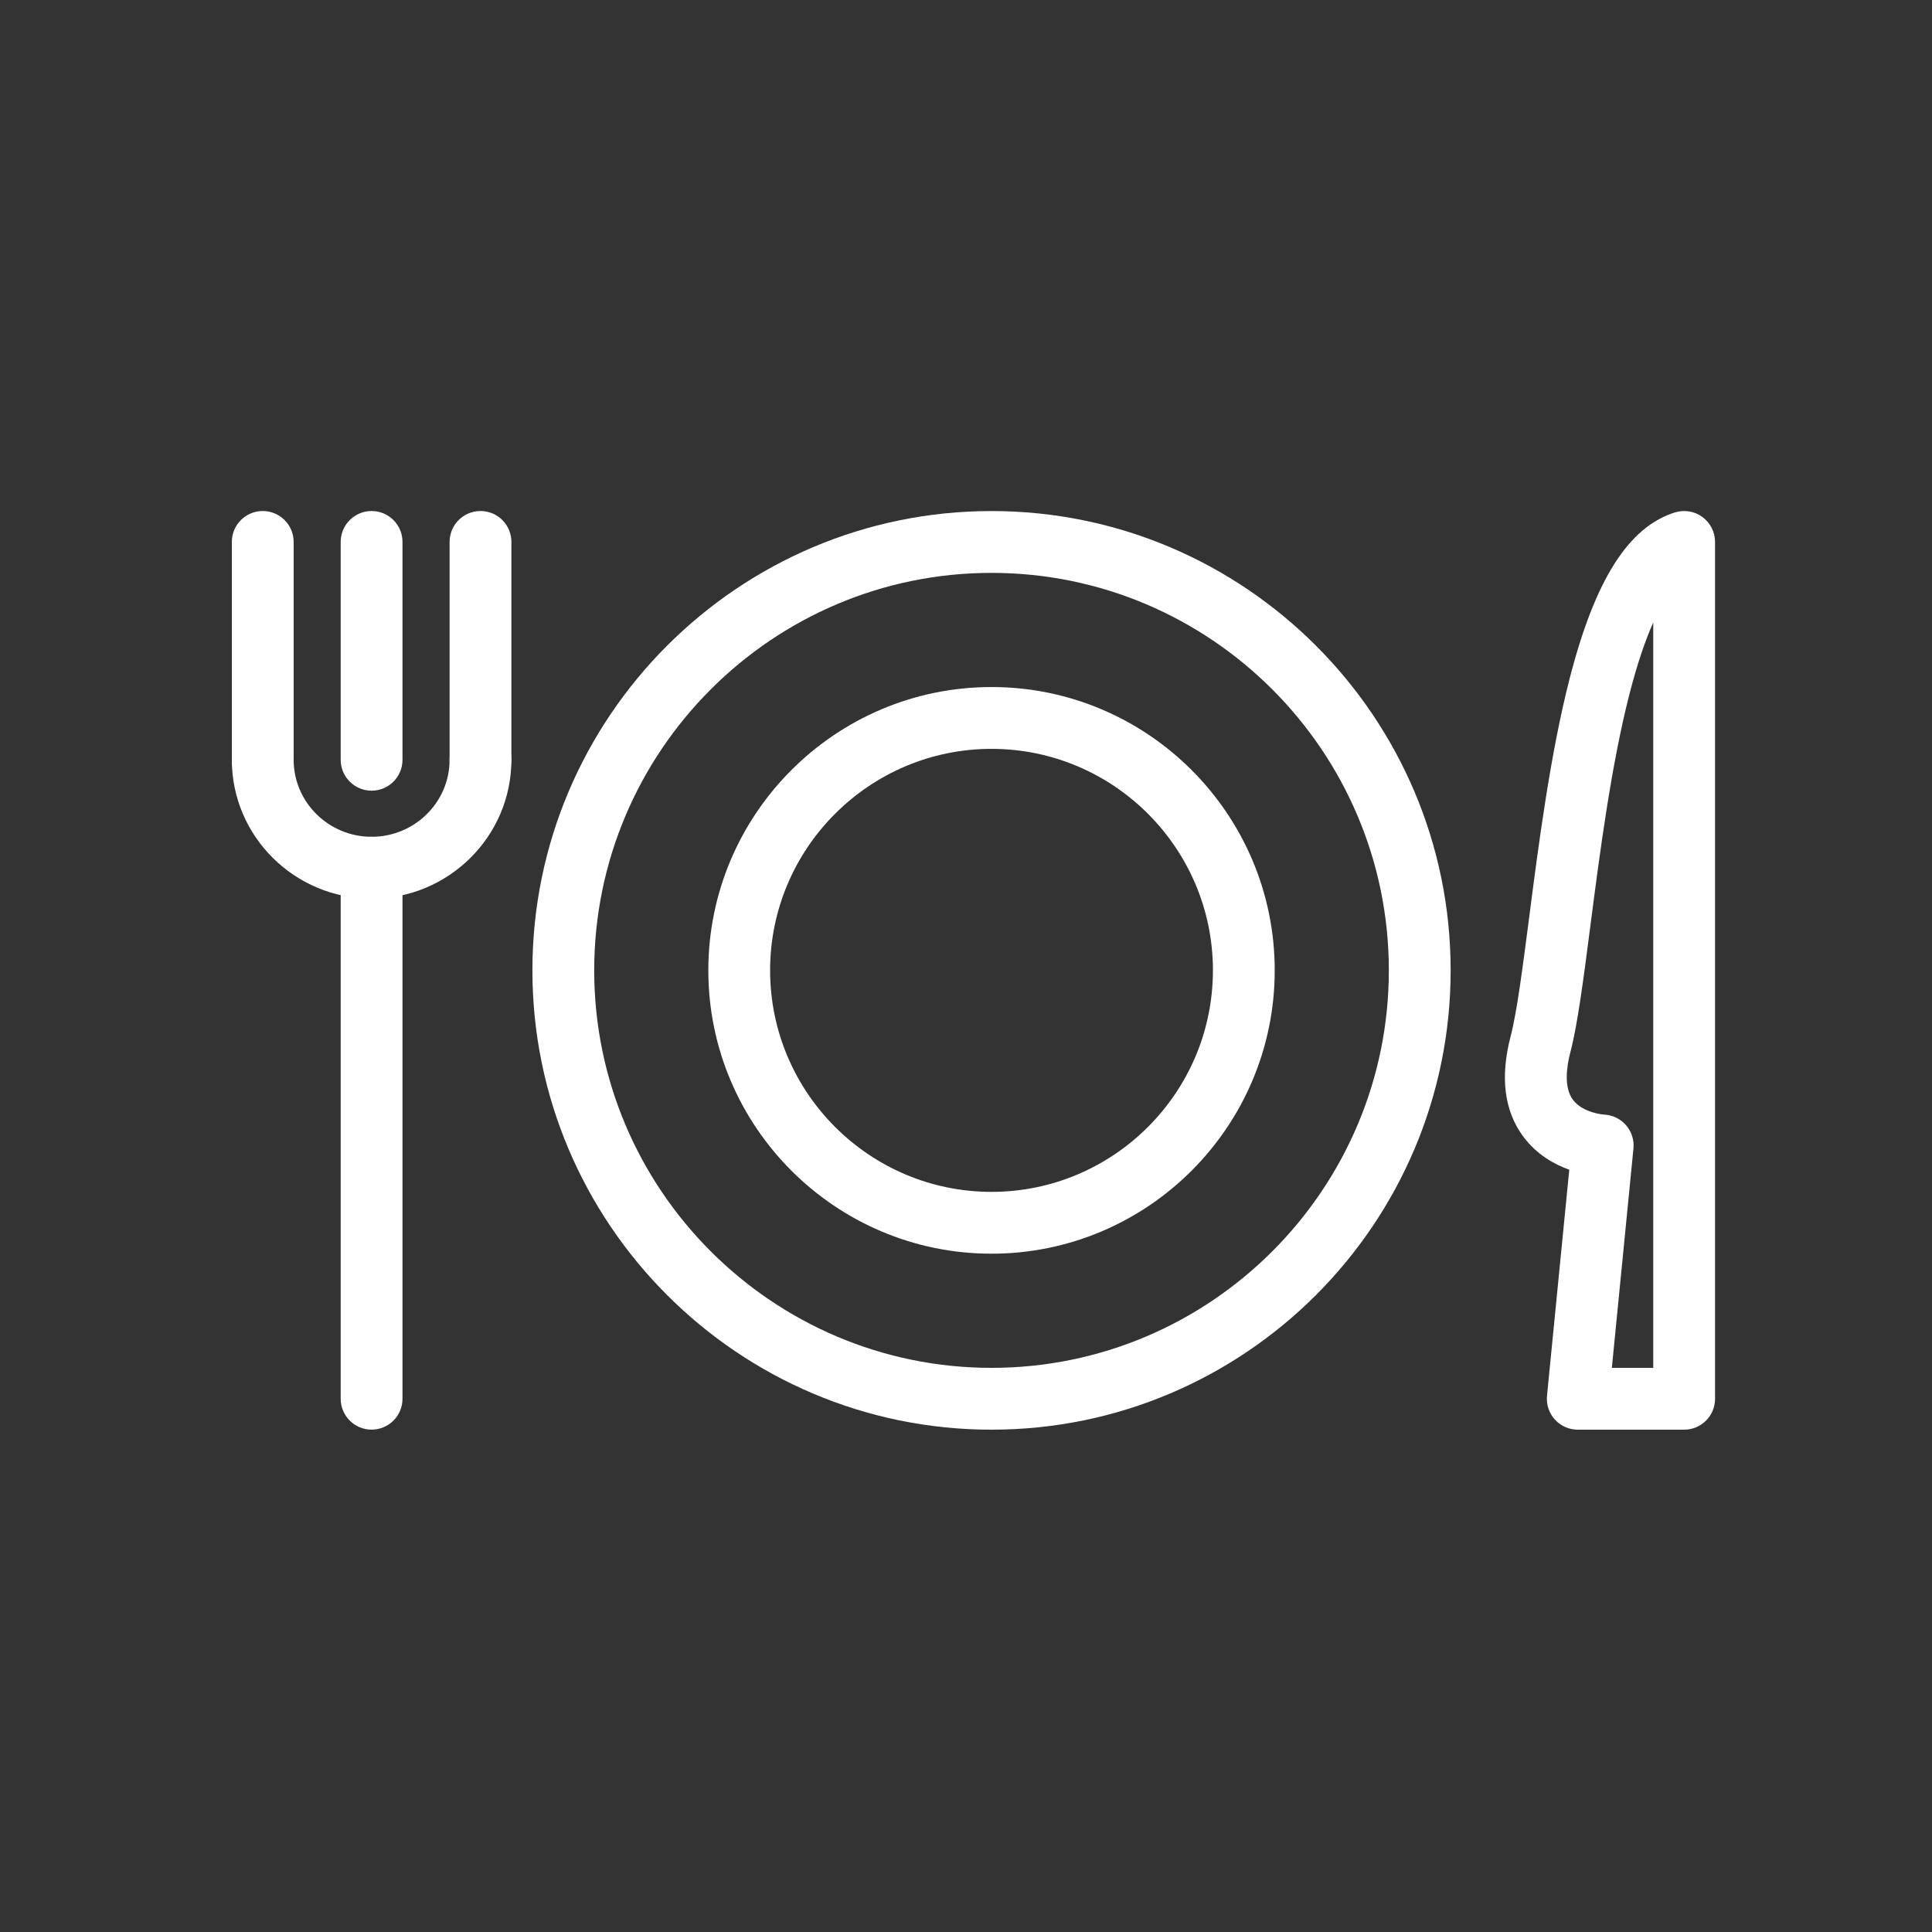
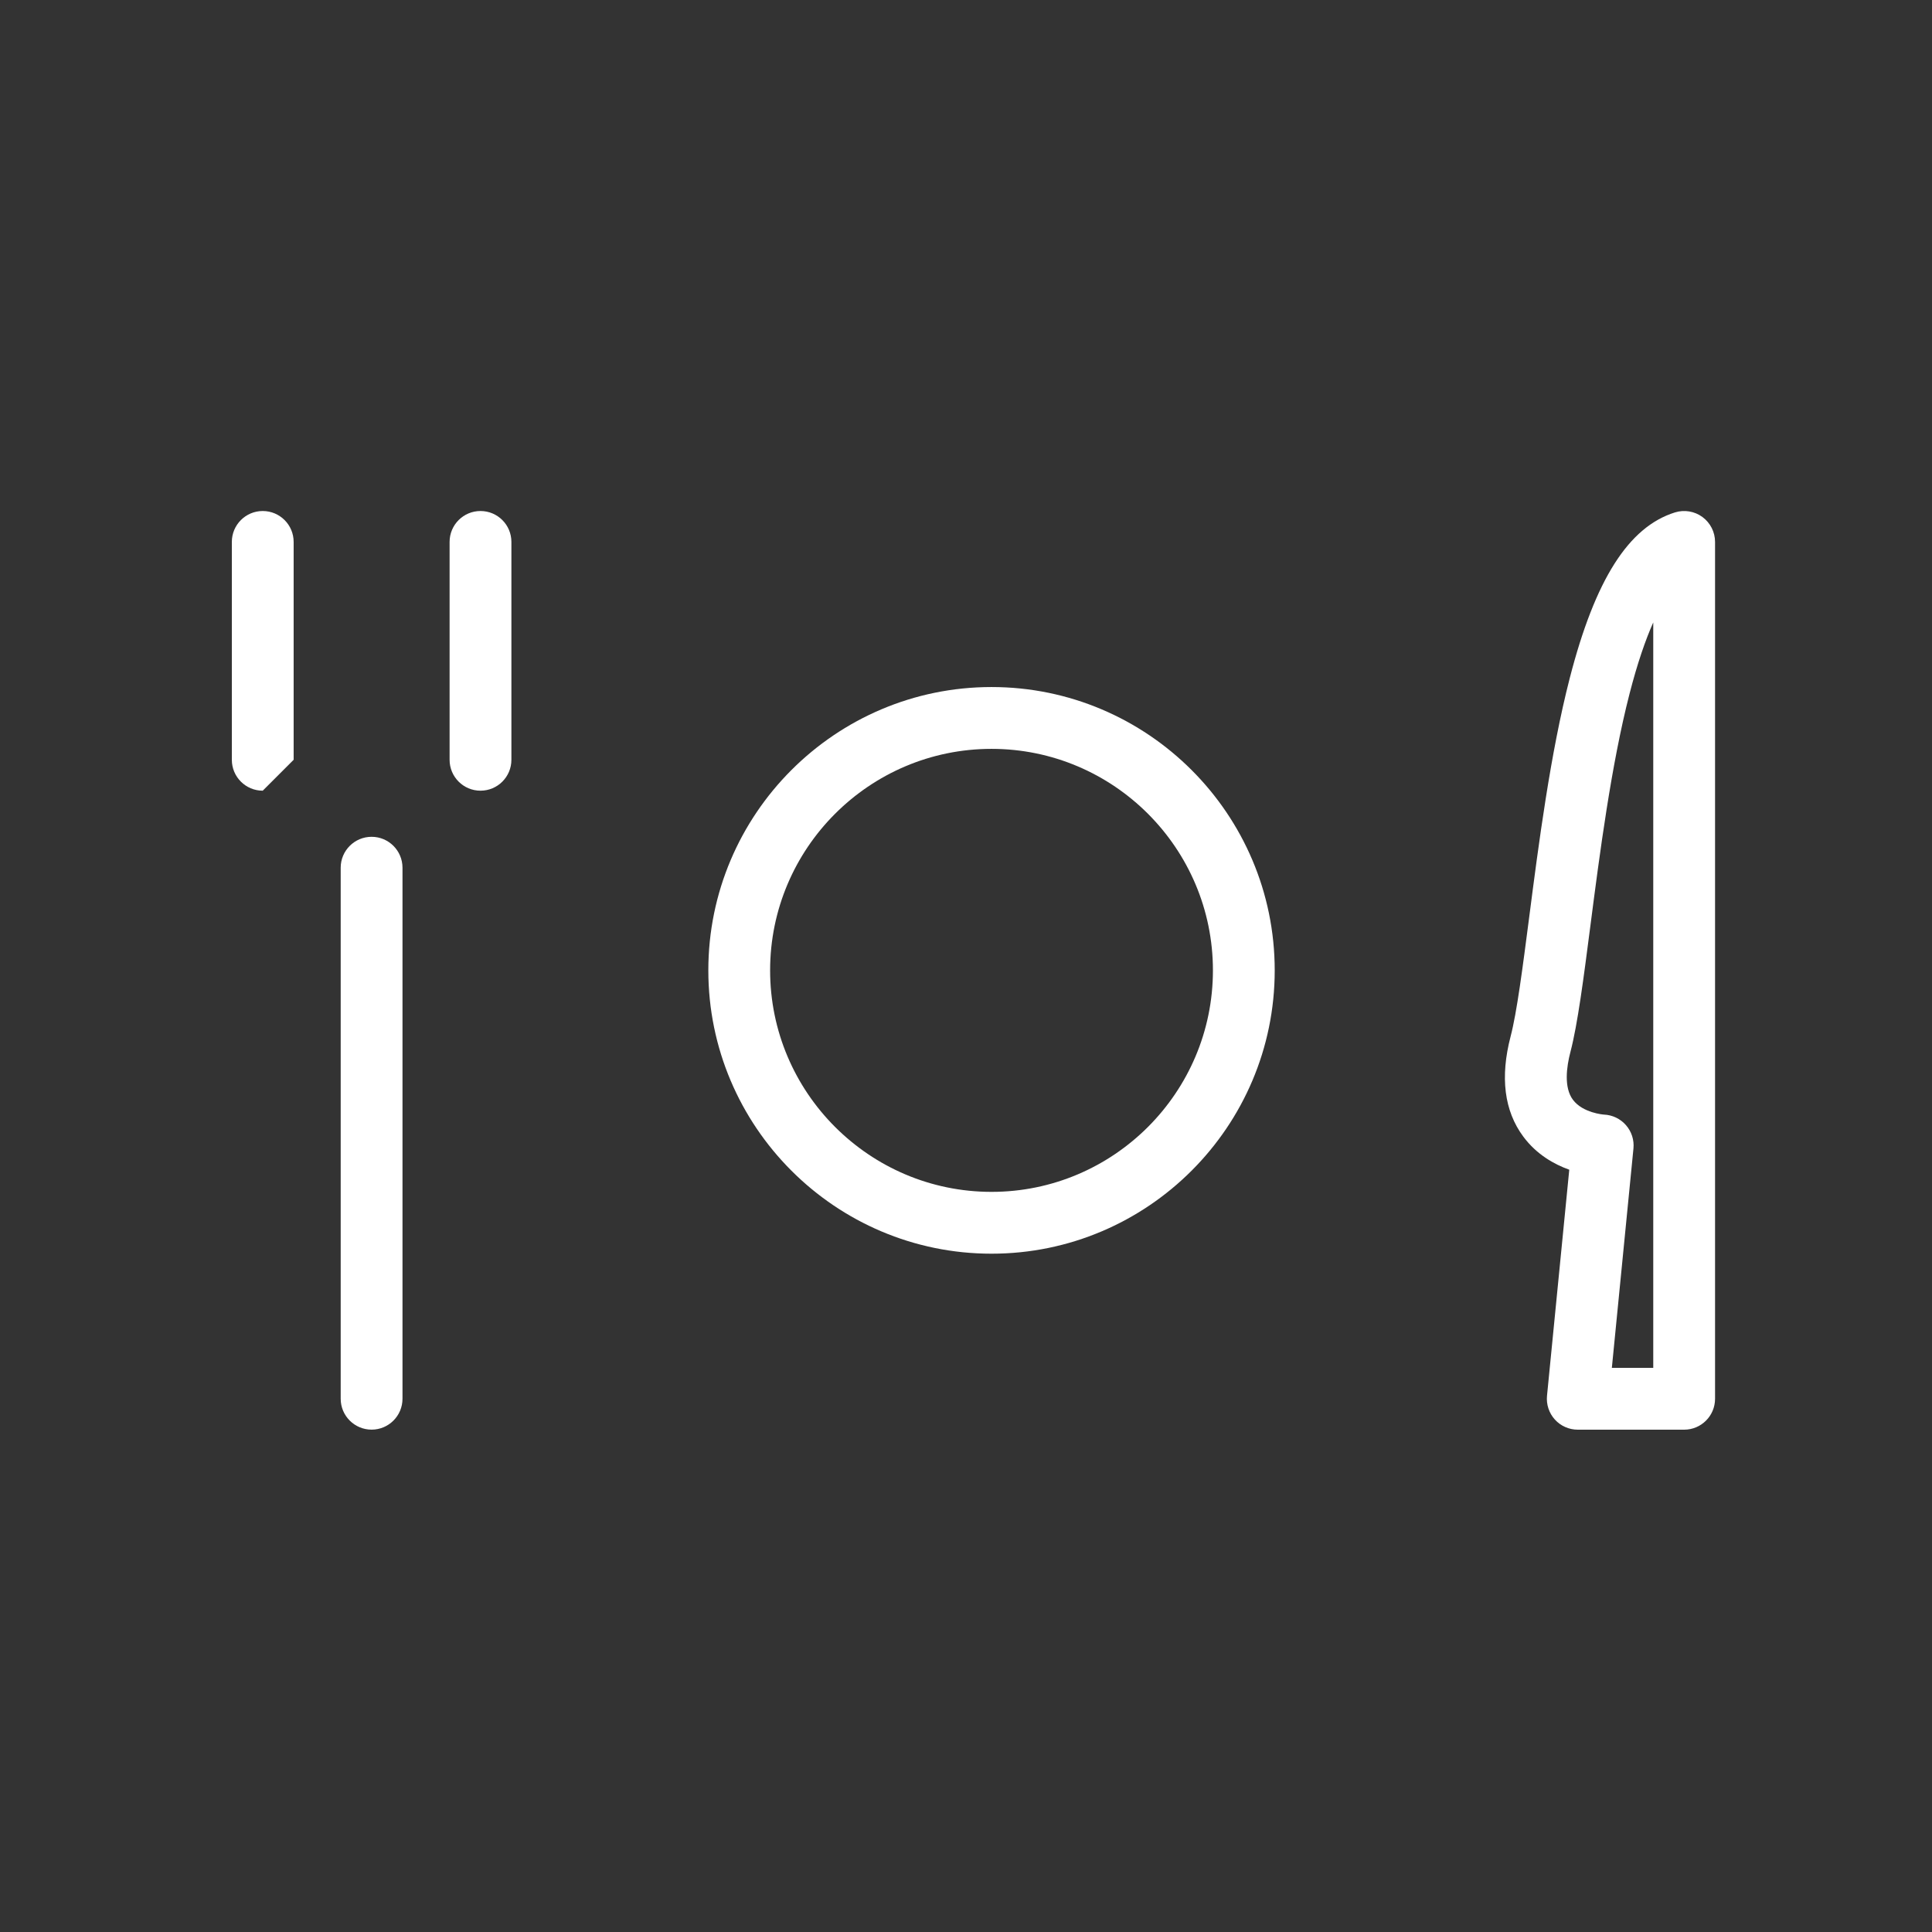
<svg xmlns="http://www.w3.org/2000/svg" width="100" height="100" viewBox="0 0 100 100" fill="none">
  <rect x="0" y="0" width="100" height="100" fill="#333333" stroke="none" />
  <path d="M19.234 73.998C18.351 73.998 17.634 73.282 17.634 72.398V44.913C17.634 44.03 18.351 43.313 19.234 43.313C20.117 43.313 20.833 44.03 20.833 44.913V72.398C20.833 73.282 20.117 73.998 19.234 73.998Z" fill="white" />
-   <path d="M13.599 40.926C12.716 40.926 12 40.21 12 39.326V28.05C12 27.166 12.716 26.45 13.599 26.45C14.483 26.45 15.199 27.166 15.199 28.05V39.326C15.199 40.21 14.483 40.926 13.599 40.926Z" fill="white" />
-   <path d="M19.234 40.926C18.351 40.926 17.634 40.21 17.634 39.326V28.05C17.634 27.166 18.351 26.45 19.234 26.45C20.117 26.45 20.833 27.166 20.833 28.05V39.326C20.833 40.21 20.117 40.926 19.234 40.926Z" fill="white" />
+   <path d="M13.599 40.926C12.716 40.926 12 40.21 12 39.326V28.05C12 27.166 12.716 26.45 13.599 26.45C14.483 26.45 15.199 27.166 15.199 28.05V39.326Z" fill="white" />
  <path d="M24.87 40.926C23.987 40.926 23.271 40.21 23.271 39.326V28.05C23.271 27.166 23.987 26.45 24.87 26.45C25.754 26.45 26.47 27.166 26.47 28.05V39.326C26.47 40.21 25.754 40.926 24.87 40.926Z" fill="white" />
-   <path d="M19.236 46.512C15.246 46.512 12 43.288 12 39.326C12 38.443 12.716 37.726 13.599 37.726C14.483 37.726 15.199 38.443 15.199 39.326C15.199 41.524 17.01 43.312 19.236 43.312C21.461 43.312 23.271 41.524 23.271 39.326C23.271 38.443 23.987 37.726 24.87 37.726C25.754 37.726 26.47 38.443 26.47 39.326C26.47 43.288 23.224 46.512 19.236 46.512" fill="white" />
-   <path d="M51.321 29.652C39.981 29.652 30.756 38.881 30.756 50.226C30.756 61.571 39.981 70.8 51.321 70.8C62.66 70.8 71.886 61.571 71.886 50.226C71.886 38.881 62.66 29.652 51.321 29.652ZM51.321 74C38.218 74 27.557 63.336 27.557 50.226C27.557 37.116 38.218 26.452 51.321 26.452C64.425 26.452 75.085 37.116 75.085 50.226C75.085 63.336 64.425 74 51.321 74Z" fill="white" />
  <path d="M51.321 38.761C45.002 38.761 39.861 43.904 39.861 50.226C39.861 56.547 45.002 61.691 51.321 61.691C57.639 61.691 62.781 56.547 62.781 50.226C62.781 43.904 57.639 38.761 51.321 38.761ZM51.321 64.891C43.238 64.891 36.663 58.312 36.663 50.226C36.663 42.139 43.238 35.561 51.321 35.561C59.403 35.561 65.979 42.139 65.979 50.226C65.979 58.312 59.403 64.891 51.321 64.891Z" fill="white" />
  <path d="M83.429 70.8H85.572V32.217C85.174 33.112 84.758 34.305 84.348 35.895C83.394 39.6 82.799 44.201 82.321 47.898C81.966 50.644 81.66 53.016 81.285 54.449C81.082 55.225 80.94 56.284 81.413 56.922C81.923 57.609 83.005 57.691 83.016 57.691C83.456 57.708 83.87 57.906 84.16 58.238C84.451 58.571 84.591 59.008 84.547 59.447L83.429 70.8ZM87.171 74H81.665C81.213 74 80.783 73.81 80.479 73.475C80.176 73.14 80.029 72.693 80.073 72.244L81.225 60.544C80.439 60.263 79.531 59.754 78.846 58.831C77.858 57.501 77.638 55.754 78.19 53.64C78.513 52.403 78.807 50.125 79.149 47.487C79.638 43.703 80.247 38.993 81.251 35.096C82.564 29.998 84.293 27.274 86.694 26.523C87.18 26.372 87.709 26.459 88.119 26.761C88.528 27.062 88.771 27.541 88.771 28.05V72.4C88.771 73.284 88.055 74 87.171 74Z" fill="white" />
</svg>